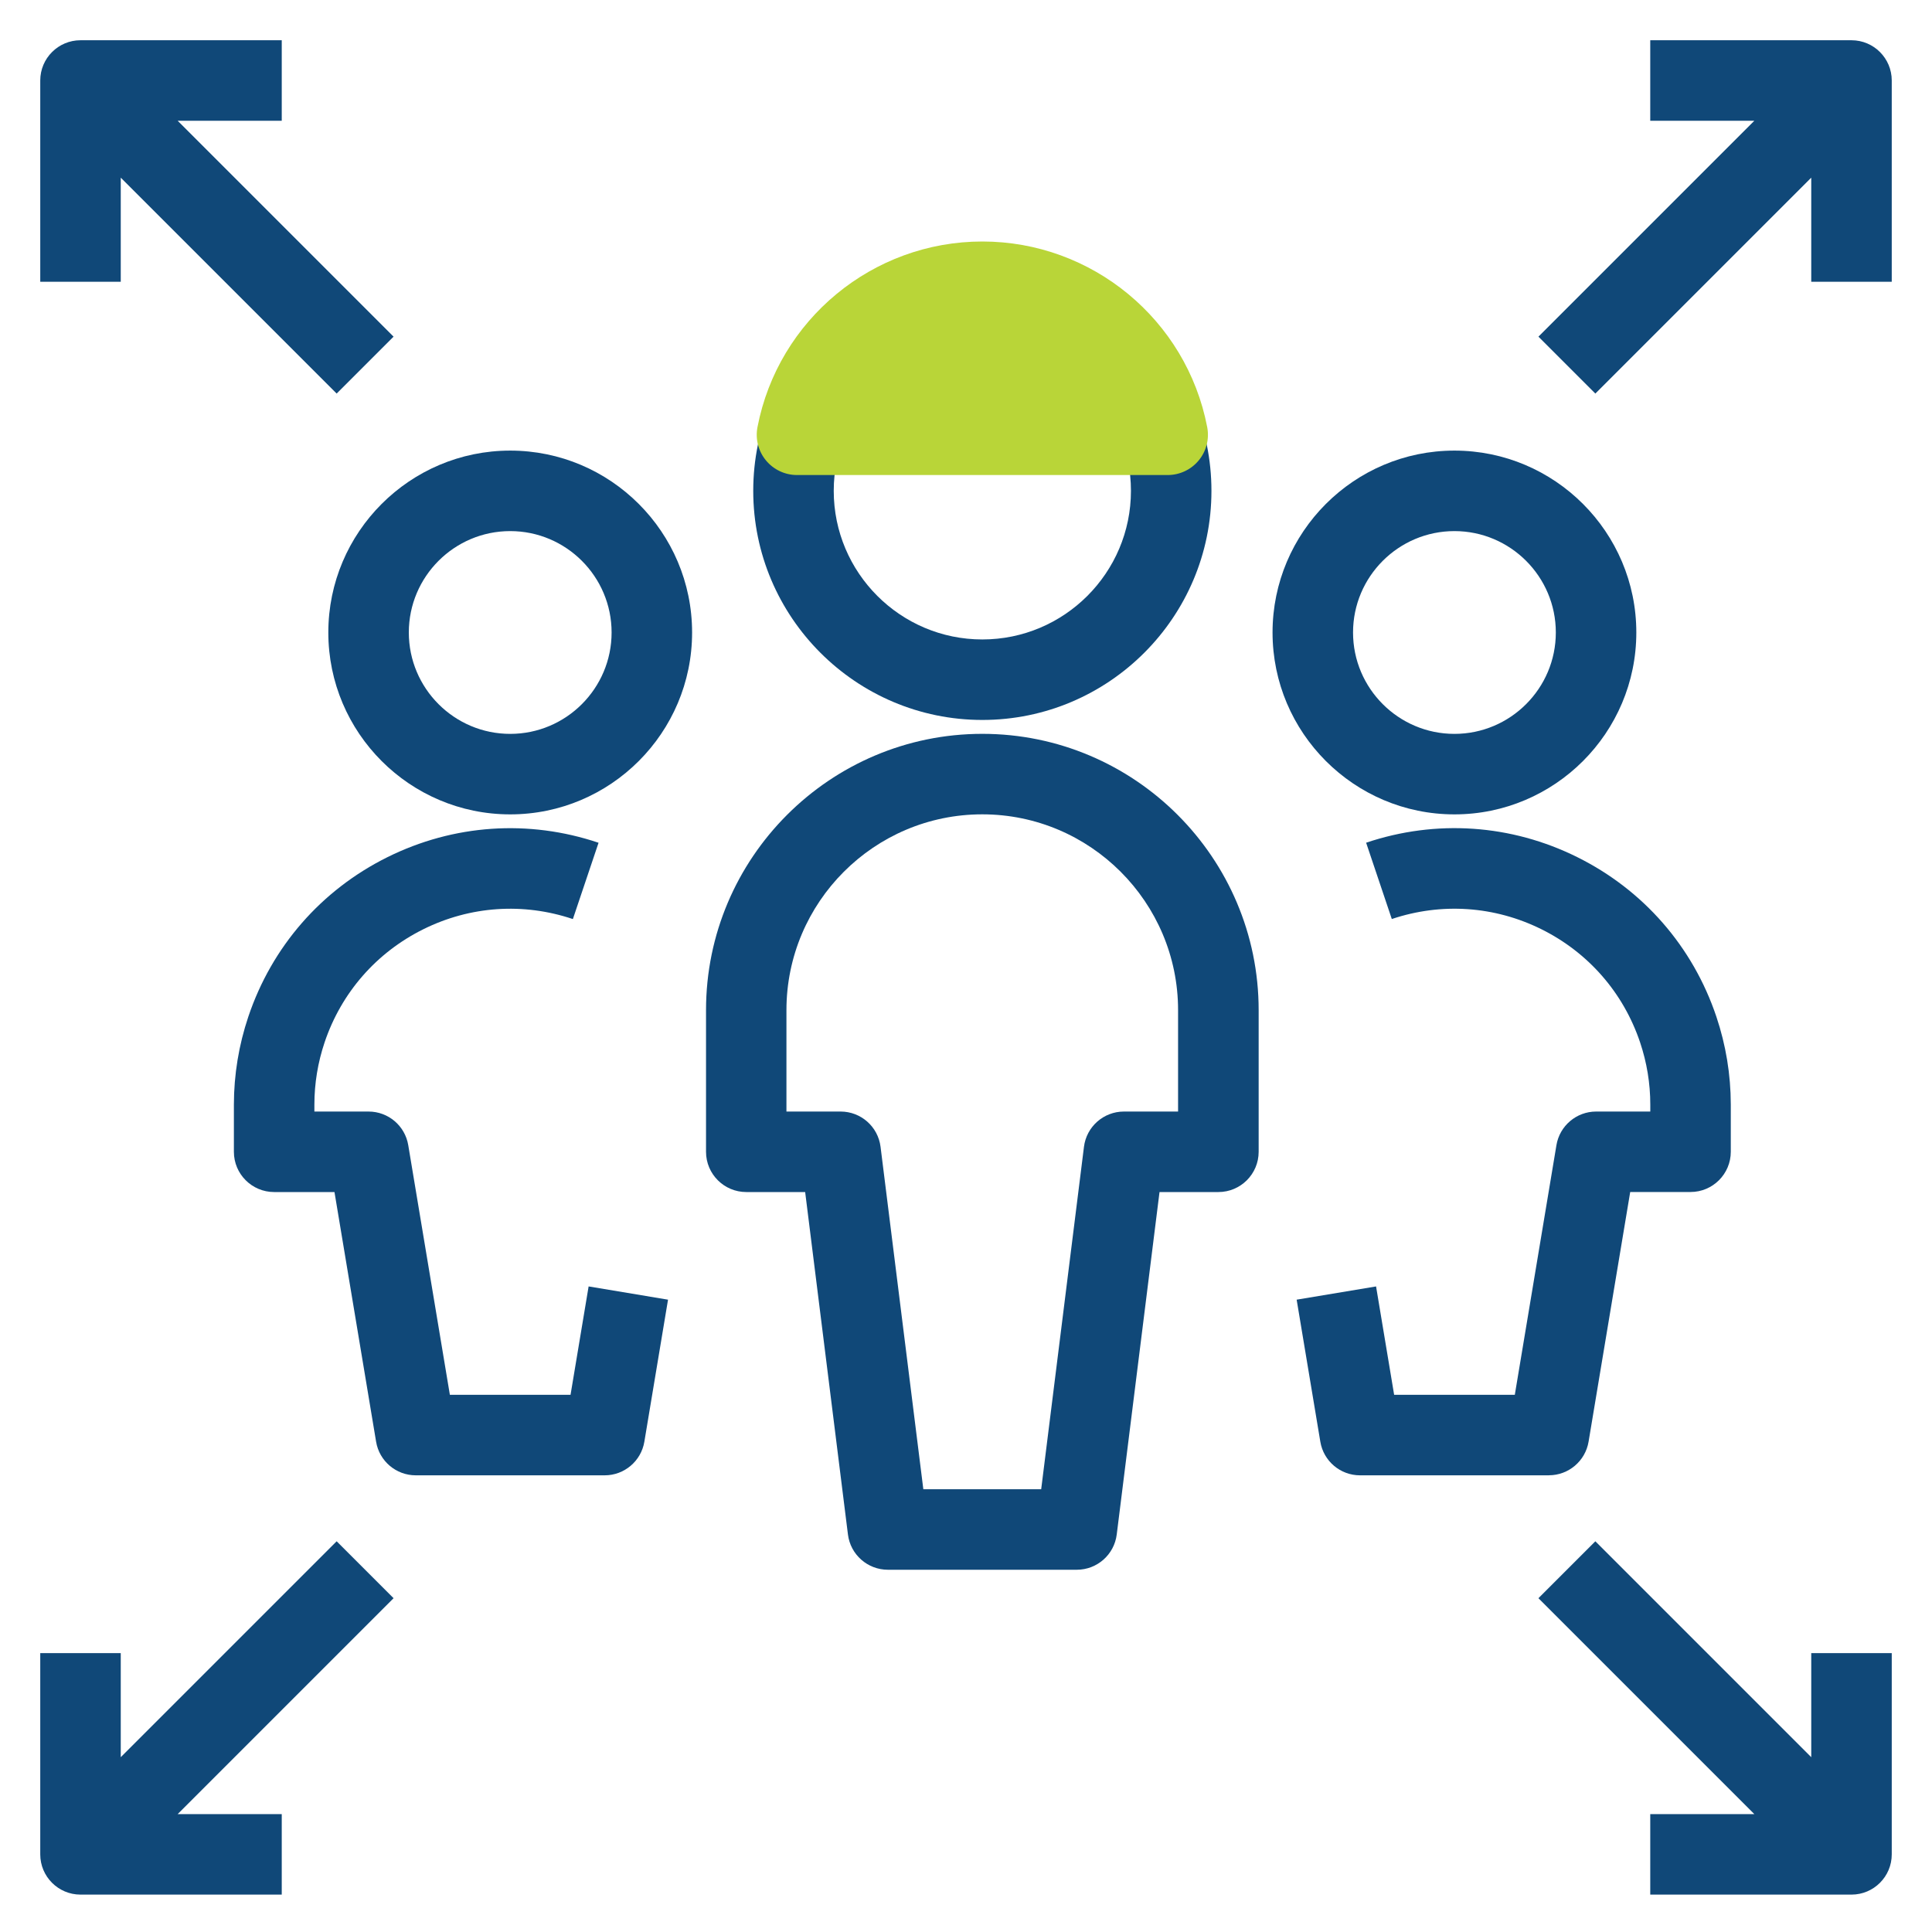
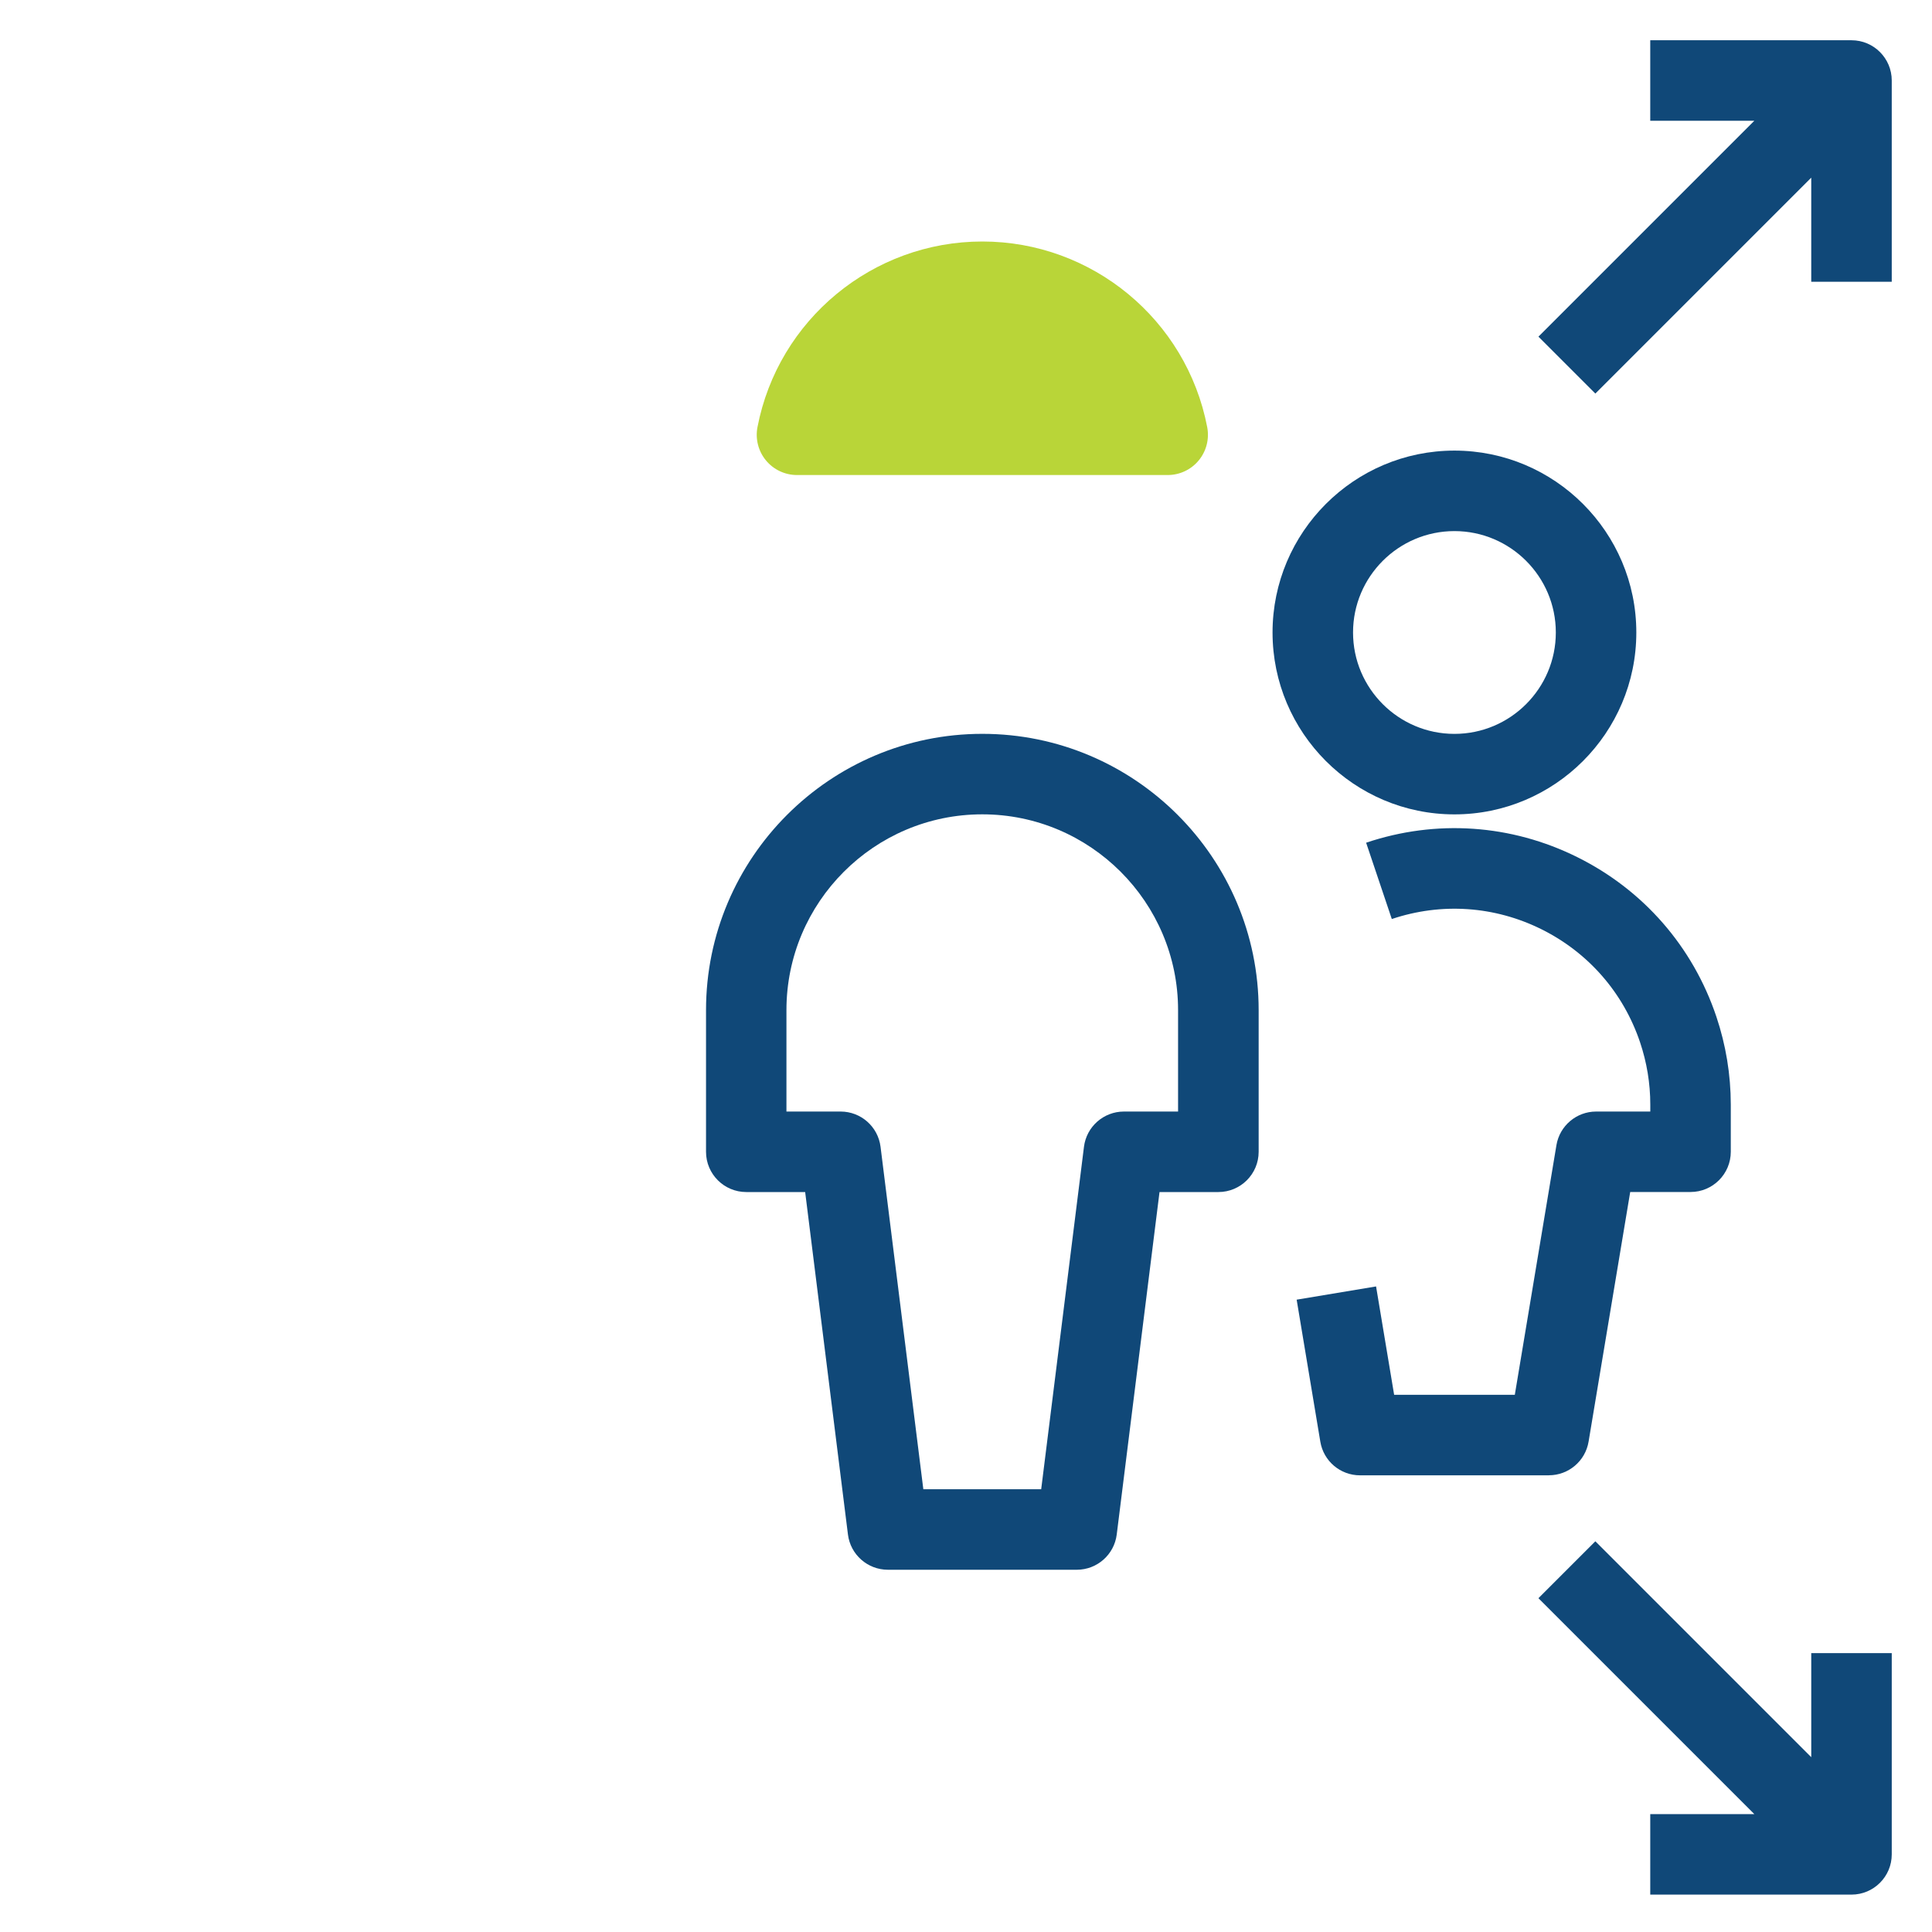
<svg xmlns="http://www.w3.org/2000/svg" id="Ebene_1" data-name="Ebene 1" viewBox="0 0 48 48">
  <defs>
    <style>
      .cls-1 {
        fill: #b9d538;
      }

      .cls-1, .cls-2 {
        stroke-width: 0px;
      }

      .cls-2 {
        fill: #104878;
      }
    </style>
  </defs>
  <g>
-     <path class="cls-2" d="M46,1h-5v2h2.586l-5.364,5.364,1.414,1.414,5.364-5.364v2.586h2V2c0-.552-.448-1-1-1Z" />
-     <path class="cls-2" d="M7,3V1H2c-.552,0-1,.448-1,1v5h2v-2.586l5.364,5.364,1.414-1.414L4.414,3h2.586Z" />
+     <path class="cls-2" d="M46,1h-5v2h2.586l-5.364,5.364,1.414,1.414,5.364-5.364v2.586h2V2c0-.552-.448-1-1-1" />
    <path class="cls-2" d="M45,43.657l-5.364-5.364-1.414,1.414,5.364,5.364h-2.586v2h5c.552,0,1-.448,1-1v-5h-2v2.586Z" />
-     <path class="cls-2" d="M8.364,38.293l-5.364,5.364v-2.586H1v5c0,.552.448,1,1,1h5v-2h-2.586l5.364-5.364-1.414-1.414Z" />
  </g>
  <g>
-     <path class="cls-2" d="M24.406,17.887c-3.138,0-5.692-2.553-5.692-5.692s2.553-5.692,5.692-5.692,5.692,2.553,5.692,5.692-2.553,5.692-5.692,5.692ZM24.406,8.503c-2.036,0-3.692,1.656-3.692,3.692s1.656,3.692,3.692,3.692,3.692-1.656,3.692-3.692-1.656-3.692-3.692-3.692Z" />
    <path class="cls-2" d="M26.751,39h-4.692c-.504,0-.93-.376-.992-.876l-1.063-8.508h-1.463c-.552,0-1-.448-1-1v-3.519c0-3.785,3.08-6.865,6.865-6.865s6.865,3.08,6.865,6.865v3.519c0,.552-.448,1-1,1h-1.463l-1.063,8.508c-.062.5-.488.876-.992.876ZM22.942,37h2.926l1.063-8.508c.062-.5.488-.876.992-.876h1.346v-2.519c0-2.682-2.182-4.865-4.865-4.865s-4.865,2.182-4.865,4.865v2.519h1.346c.504,0,.93.376.992.876l1.063,8.508Z" />
-     <path class="cls-2" d="M12.676,20.233c-2.492,0-4.519-2.027-4.519-4.519,0-2.492,2.027-4.519,4.519-4.519s4.519,2.027,4.519,4.519c0,2.492-2.027,4.519-4.519,4.519ZM12.676,13.195c-1.389,0-2.519,1.13-2.519,2.519,0,1.389,1.13,2.519,2.519,2.519s2.519-1.13,2.519-2.519c0-1.389-1.13-2.519-2.519-2.519Z" />
-     <path class="cls-2" d="M15.022,36.654h-4.692c-.489,0-.906-.353-.986-.836l-1.034-6.202h-1.499c-.552,0-1-.448-1-1v-1.173c.001-.745.122-1.48.359-2.185.585-1.739,1.812-3.146,3.456-3.962,1.644-.816,3.507-.943,5.245-.358l-.638,1.896c-1.233-.415-2.553-.325-3.718.254s-2.035,1.576-2.45,2.808c-.168.5-.254,1.021-.254,1.548v.172h1.346c.489,0,.906.353.986.836l1.034,6.202h2.998l.449-2.693,1.973.329-.588,3.528c-.08.482-.498.836-.986.836Z" />
    <path class="cls-2" d="M36.135,20.233c-2.492,0-4.519-2.027-4.519-4.519,0-2.492,2.027-4.519,4.519-4.519s4.519,2.027,4.519,4.519c0,2.492-2.027,4.519-4.519,4.519ZM36.135,13.195c-1.389,0-2.519,1.13-2.519,2.519,0,1.389,1.13,2.519,2.519,2.519s2.519-1.13,2.519-2.519c0-1.389-1.13-2.519-2.519-2.519Z" />
    <path class="cls-2" d="M38.481,36.654h-4.692c-.489,0-.906-.353-.986-.836l-.588-3.528,1.973-.329.449,2.693h2.998l1.034-6.202c.08-.482.498-.836.986-.836h1.346v-.173c-0-.526-.086-1.047-.254-1.547-.415-1.233-1.285-2.23-2.45-2.809-1.165-.578-2.485-.668-3.718-.254l-.638-1.896c1.739-.585,3.602-.458,5.245.358,1.644.816,2.871,2.223,3.456,3.962.237.705.358,1.44.359,2.184v1.174c0,.552-.448,1-1,1h-1.499l-1.034,6.202c-.08.482-.498.836-.986.836Z" />
    <path class="cls-1" d="M24.406,6c-2.724,0-5.073,1.94-5.587,4.613-.056.293.021.596.211.826.19.23.473.363.771.363h9.21c.298,0,.581-.133.771-.363.19-.23.267-.533.211-.826-.513-2.673-2.863-4.613-5.587-4.613Z" />
  </g>
</svg>